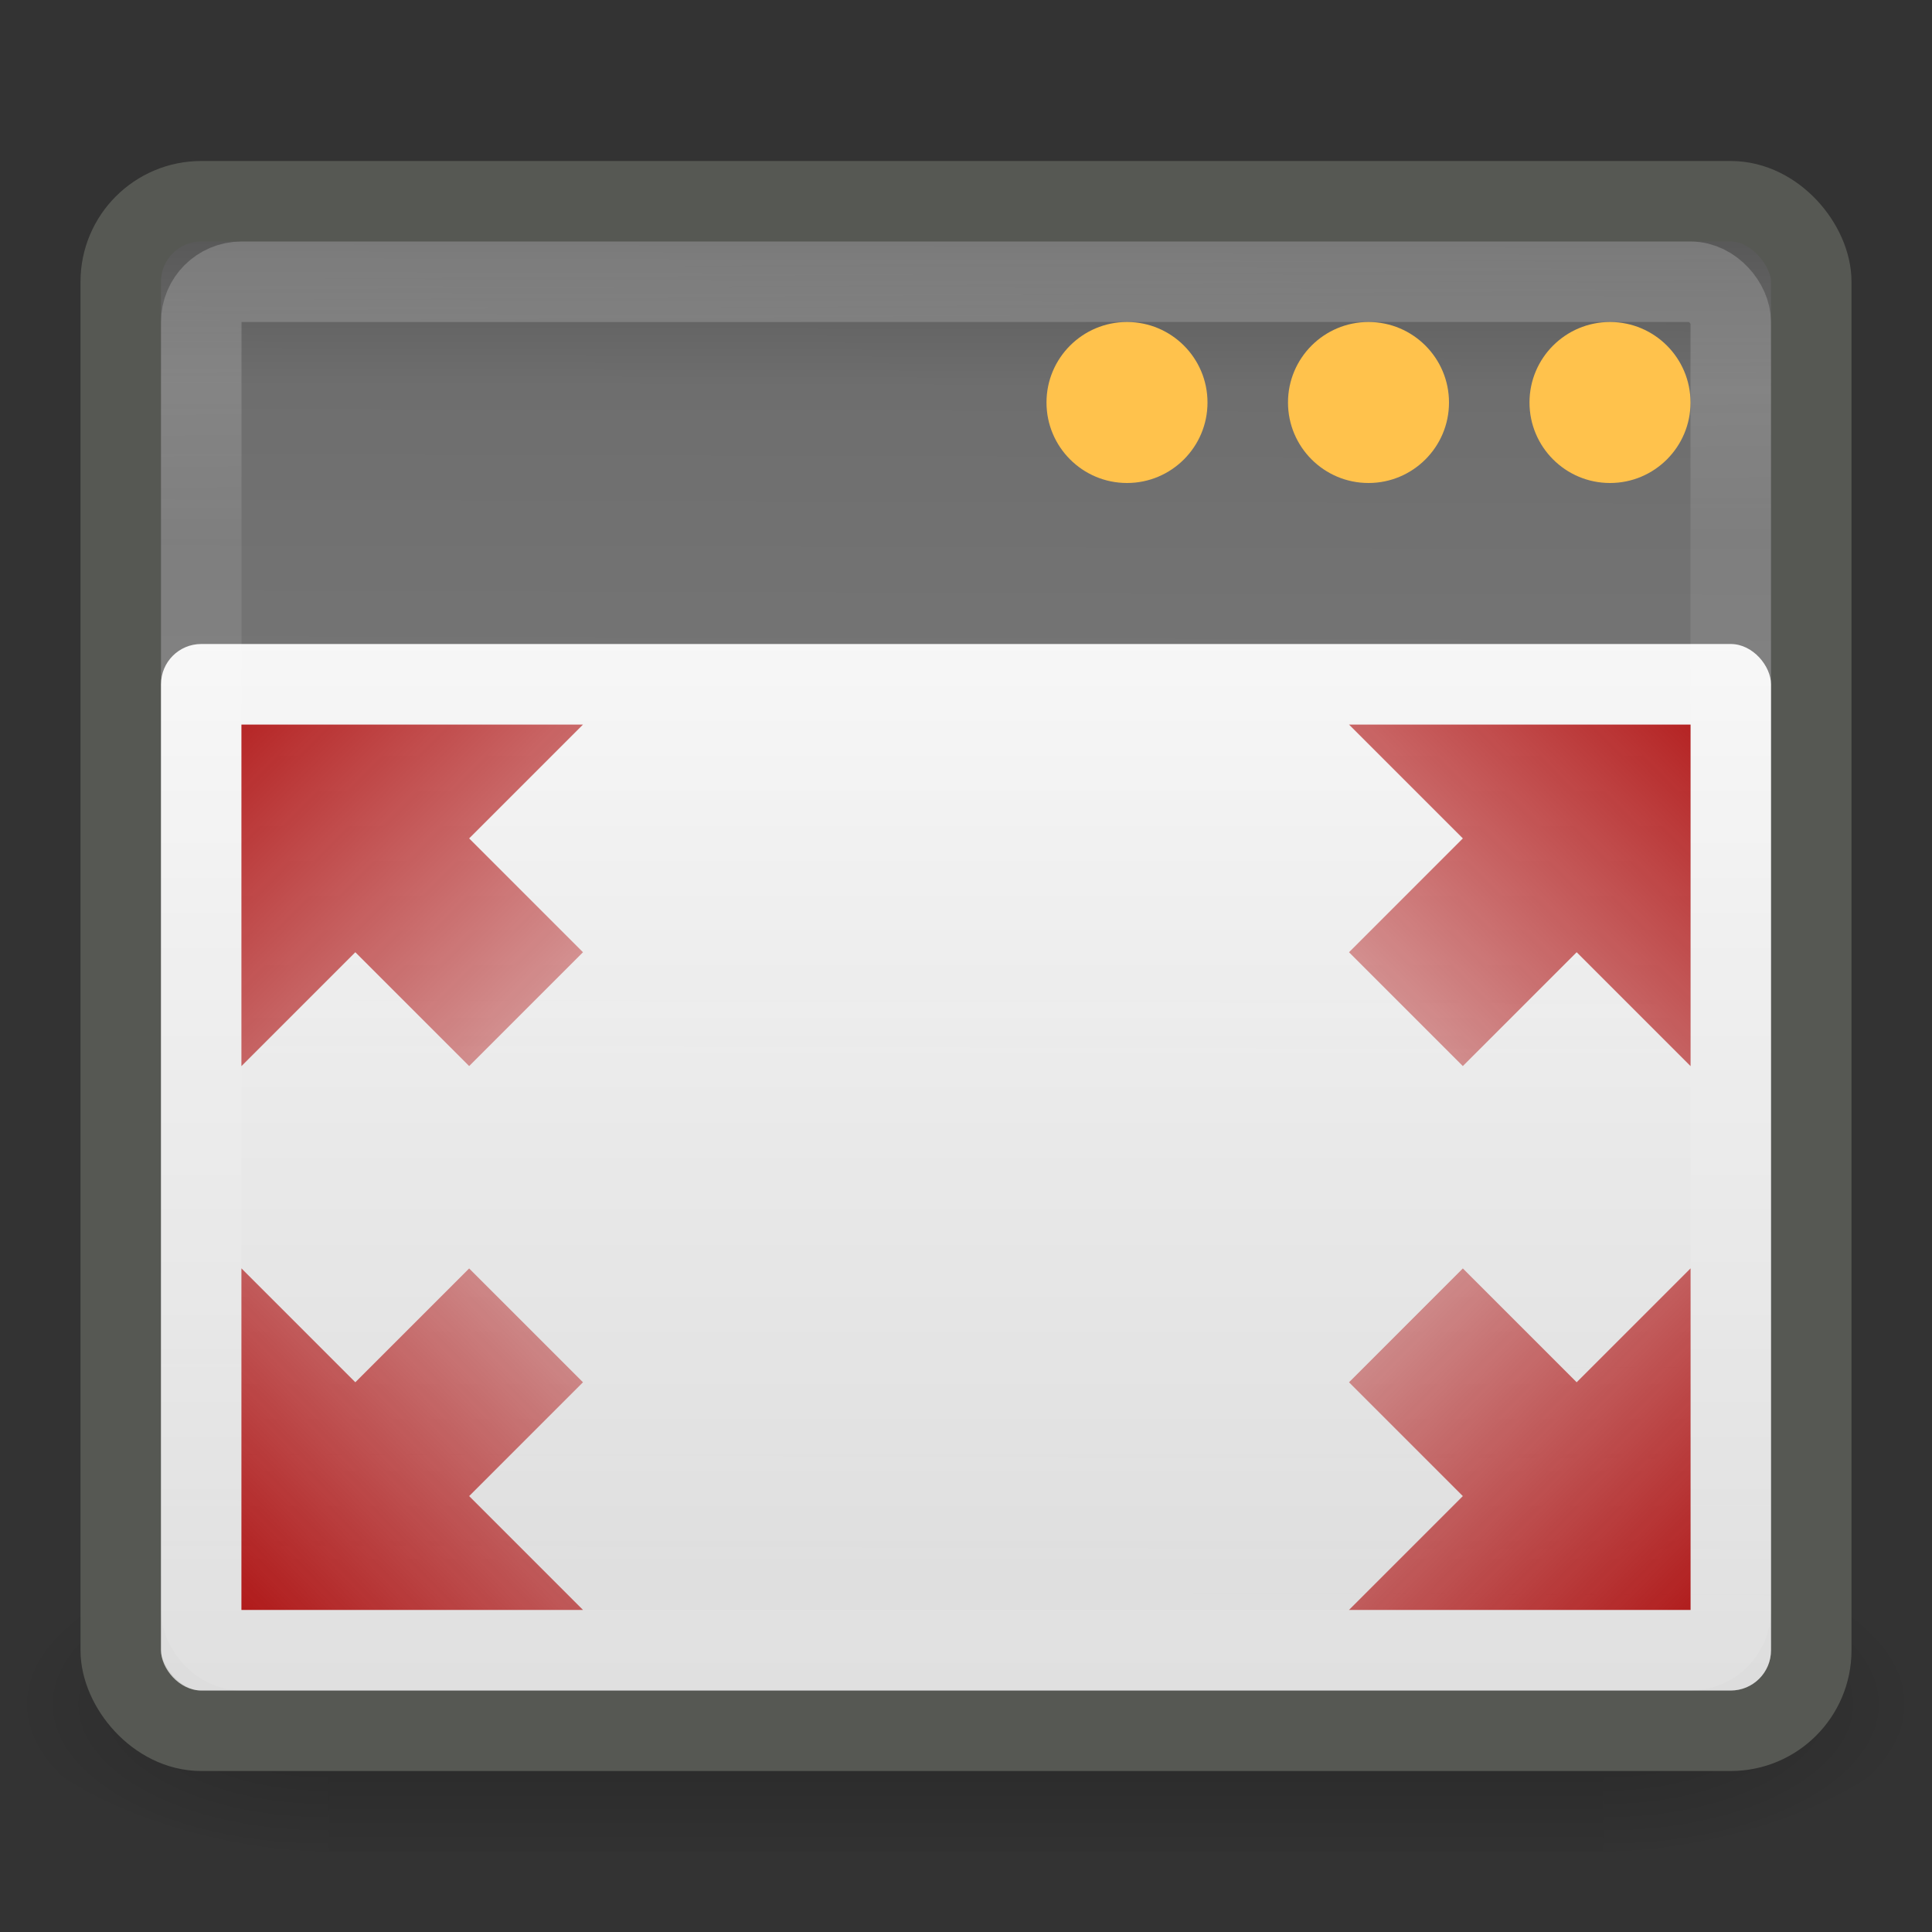
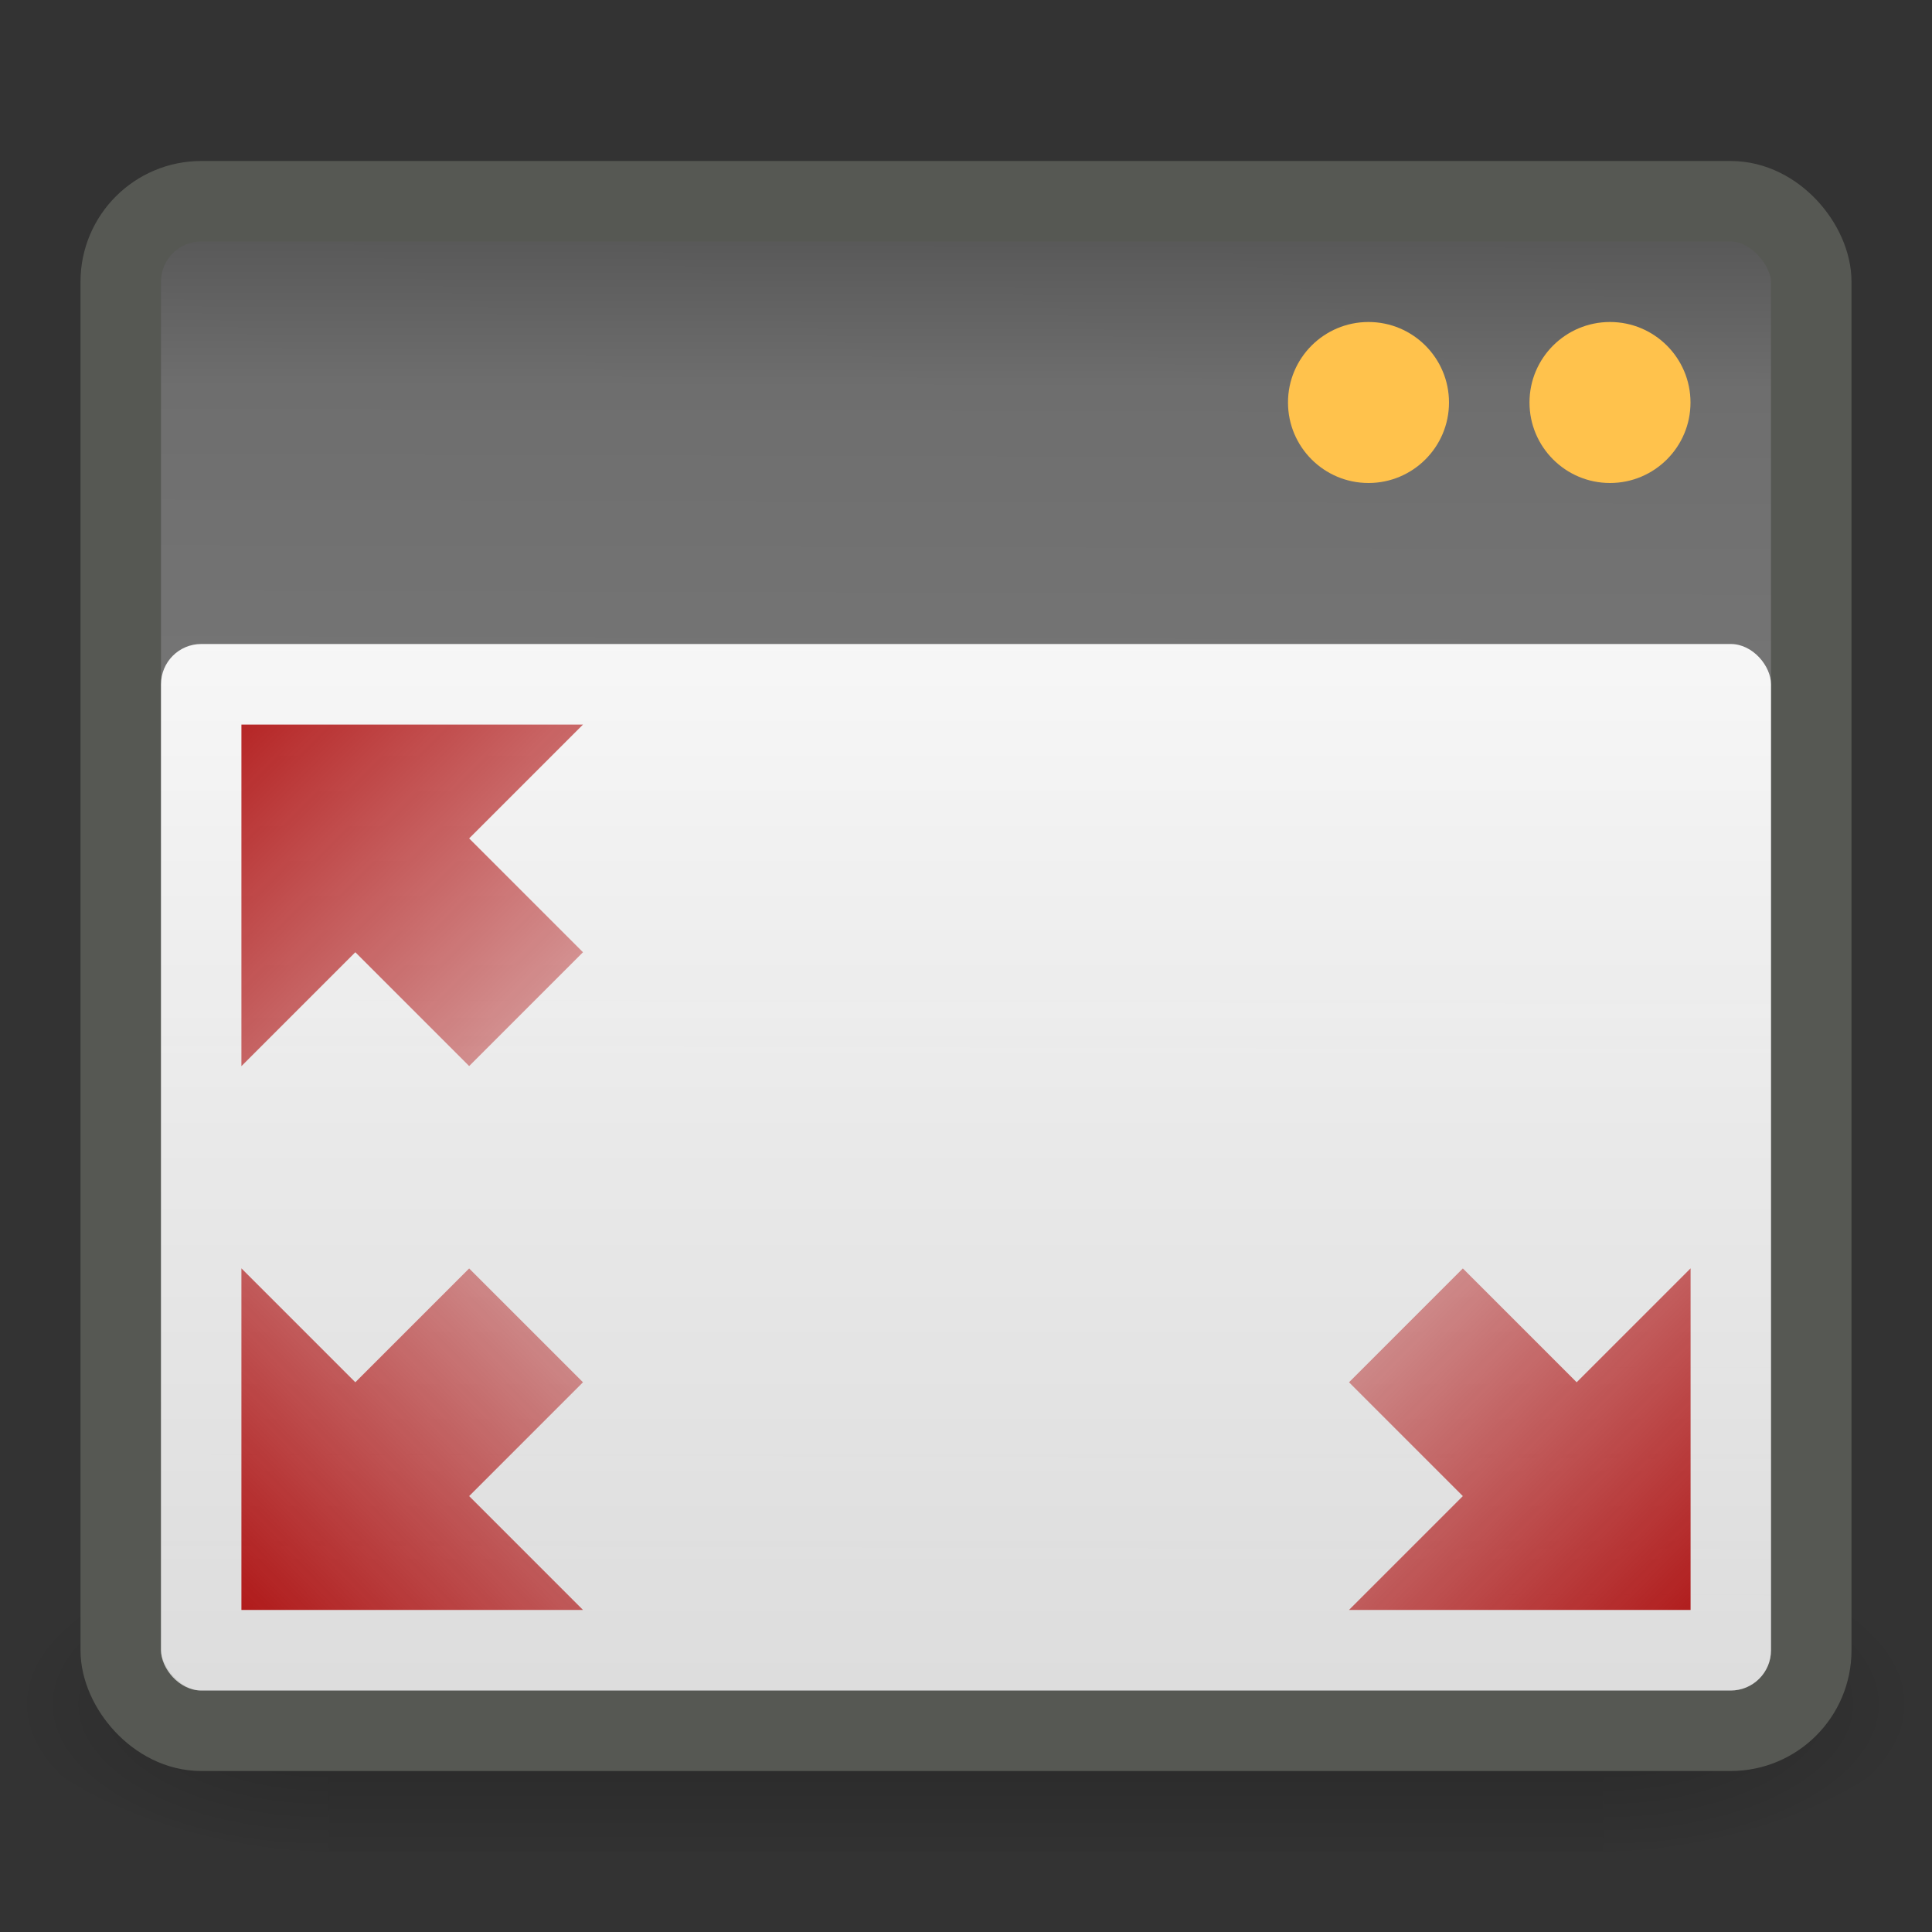
<svg xmlns="http://www.w3.org/2000/svg" xmlns:xlink="http://www.w3.org/1999/xlink" id="svg4375" width="24" height="24" version="1.0">
  <rect width="100%" height="100%" fill="#333333" stroke="none" />
  <defs id="defs4377">
    <linearGradient id="linearGradient5060">
      <stop id="stop5062" offset="0" />
      <stop id="stop5064" style="stop-opacity:0" offset="1" />
    </linearGradient>
    <linearGradient id="linearGradient5533" x1="302.86" x2="302.86" y1="366.65" y2="609.51" gradientTransform="matrix(.031 0 0 .014 .779 15.669)" gradientUnits="userSpaceOnUse">
      <stop id="stop5050" style="stop-opacity:0" offset="0" />
      <stop id="stop5056" offset=".5" />
      <stop id="stop5052" style="stop-opacity:0" offset="1" />
    </linearGradient>
    <radialGradient id="radialGradient5535" cx="605.71" cy="486.65" r="117.14" gradientTransform="matrix(.031 0 0 .014 .785 15.669)" gradientUnits="userSpaceOnUse" xlink:href="#linearGradient5060" />
    <radialGradient id="radialGradient5537" cx="605.71" cy="486.65" r="117.14" gradientTransform="matrix(-.031 0 0 .014 23.215 15.669)" gradientUnits="userSpaceOnUse" xlink:href="#linearGradient5060" />
    <linearGradient id="linearGradient5559" x1="24" x2="24" y1="13" y2="40" gradientTransform="matrix(.526 0 0 .481 -.632 1.741)" gradientUnits="userSpaceOnUse">
      <stop id="stop6459" style="stop-color:#fff;stop-opacity:.941" offset="0" />
      <stop id="stop6461" style="stop-color:#fff;stop-opacity:.706" offset="1" />
    </linearGradient>
    <linearGradient id="linearGradient5562" x1="16.034" x2="16.075" y1="9.073" y2="15.044" gradientTransform="matrix(.613 0 0 .586 -3.323 -2.069)" gradientUnits="userSpaceOnUse">
      <stop id="stop3692" style="stop-color:#fff" offset="0" />
      <stop id="stop3694" style="stop-color:#fff;stop-opacity:.469" offset="1" />
    </linearGradient>
    <linearGradient id="linearGradient5565" x1="21.866" x2="21.78" y1="8.576" y2="39.924" gradientTransform="matrix(.636 0 0 .623 -3.909 -3.107)" gradientUnits="userSpaceOnUse">
      <stop id="stop2783" style="stop-color:#505050" offset="0" />
      <stop id="stop6301" style="stop-color:#6e6e6e" offset=".132" />
      <stop id="stop2785" style="stop-color:#8c8c8c" offset="1" />
    </linearGradient>
    <linearGradient id="linearGradient6388">
      <stop id="stop6390" style="stop-color:#a00" offset="0" />
      <stop id="stop6392" style="stop-color:#a00;stop-opacity:0" offset="1" />
    </linearGradient>
    <linearGradient id="linearGradient6639" x1="41.115" x2="33.25" y1="14.885" y2="22.839" gradientTransform="matrix(0 -1 1 0 -13.121 48.879)" gradientUnits="userSpaceOnUse" xlink:href="#linearGradient6388" />
    <linearGradient id="linearGradient6643" x1="40.738" x2="33.25" y1="15.194" y2="22.839" gradientTransform="matrix(0 1 1 0 -13.121 -19.879)" gradientUnits="userSpaceOnUse" xlink:href="#linearGradient6388" />
    <linearGradient id="linearGradient6647" x1="41.012" x2="33.25" y1="14.953" y2="22.839" gradientTransform="matrix(0 -1 -1 0 37.121 48.879)" gradientUnits="userSpaceOnUse" xlink:href="#linearGradient6388" />
    <linearGradient id="linearGradient6651" x1="40.909" x2="33.25" y1="15.056" y2="22.839" gradientTransform="matrix(0 1 -1 0 37.121 -19.879)" gradientUnits="userSpaceOnUse" xlink:href="#linearGradient6388" />
  </defs>
  <g id="g5577">
    <g id="g3217" transform="matrix(1.056 0 0 1.205 -.675 -5.921)">
      <rect id="rect4173" x="4.504" y="20.681" width="14.992" height="3.319" style="fill:url(#linearGradient5533);opacity:.236" />
      <path id="path5058" d="m19.496 20.681v3.319c1.599 0.006 3.865-0.744 3.865-1.66 0-0.916-1.784-1.659-3.865-1.659z" style="fill:url(#radialGradient5535);opacity:.236" />
      <path id="path5018" d="m4.504 20.681v3.319c-1.599 0.006-3.865-0.744-3.865-1.66 0-0.916 1.784-1.659 3.865-1.659z" style="fill:url(#radialGradient5537);opacity:.236" />
    </g>
    <rect id="rect1887" x="1.5" y="2.5" width="21" height="19" rx="1" ry="1" style="fill:url(#linearGradient5565);stroke-width:1;stroke:#565853" />
-     <rect id="rect2779" x="2.5" y="3.5" width="19" height="17" rx=".5" ry=".5" style="fill:none;opacity:.2;stroke-width:1;stroke:url(#linearGradient5562)" />
    <rect id="rect6287" x="2" y="8" width="20" height="13" rx=".5" ry=".5" style="fill:url(#linearGradient5559)" />
    <path id="path6293" d="m21 5c2.38e-4 0.552-0.448 1-1 1-0.552 0-1-0.448-1-1-2.41e-4 -0.552 0.448-1 1-1 0.552 0 1 0.448 1 1z" style="fill:#ffc24c" />
    <path id="path6622" d="m18 5c2.38e-4 0.552-0.448 1-1 1-0.552 0-1-0.448-1-1-2.41e-4 -0.552 0.448-1 1-1 0.552 0 1 0.448 1 1z" style="fill:#ffc24c" />
-     <path id="path6630" d="m15 5c2.38e-4 0.552-0.448 1-1 1-0.552 0-1-0.448-1-1-2.41e-4 -0.552 0.448-1 1-1 0.552 0 1 0.448 1 1z" style="fill:#ffc24c" />
    <path id="rect5590" d="m3 13.243 1.414-1.414 1.414 1.414 1.414-1.414-1.414-1.414 1.414-1.414h-4.243v4.243z" style="fill:url(#linearGradient6639)" />
    <path id="path6641" d="m3 15.757 1.414 1.414 1.414-1.414 1.414 1.414-1.414 1.414 1.414 1.414h-4.243v-4.243z" style="fill:url(#linearGradient6643)" />
-     <path id="path6645" d="m21 13.243-1.414-1.414-1.414 1.414-1.414-1.414 1.414-1.414-1.414-1.414h4.243v4.243z" style="fill:url(#linearGradient6647)" />
    <path id="path6649" d="m21 15.757-1.414 1.414-1.414-1.414-1.414 1.414 1.414 1.414-1.414 1.414h4.243v-4.243z" style="fill:url(#linearGradient6651)" />
  </g>
</svg>